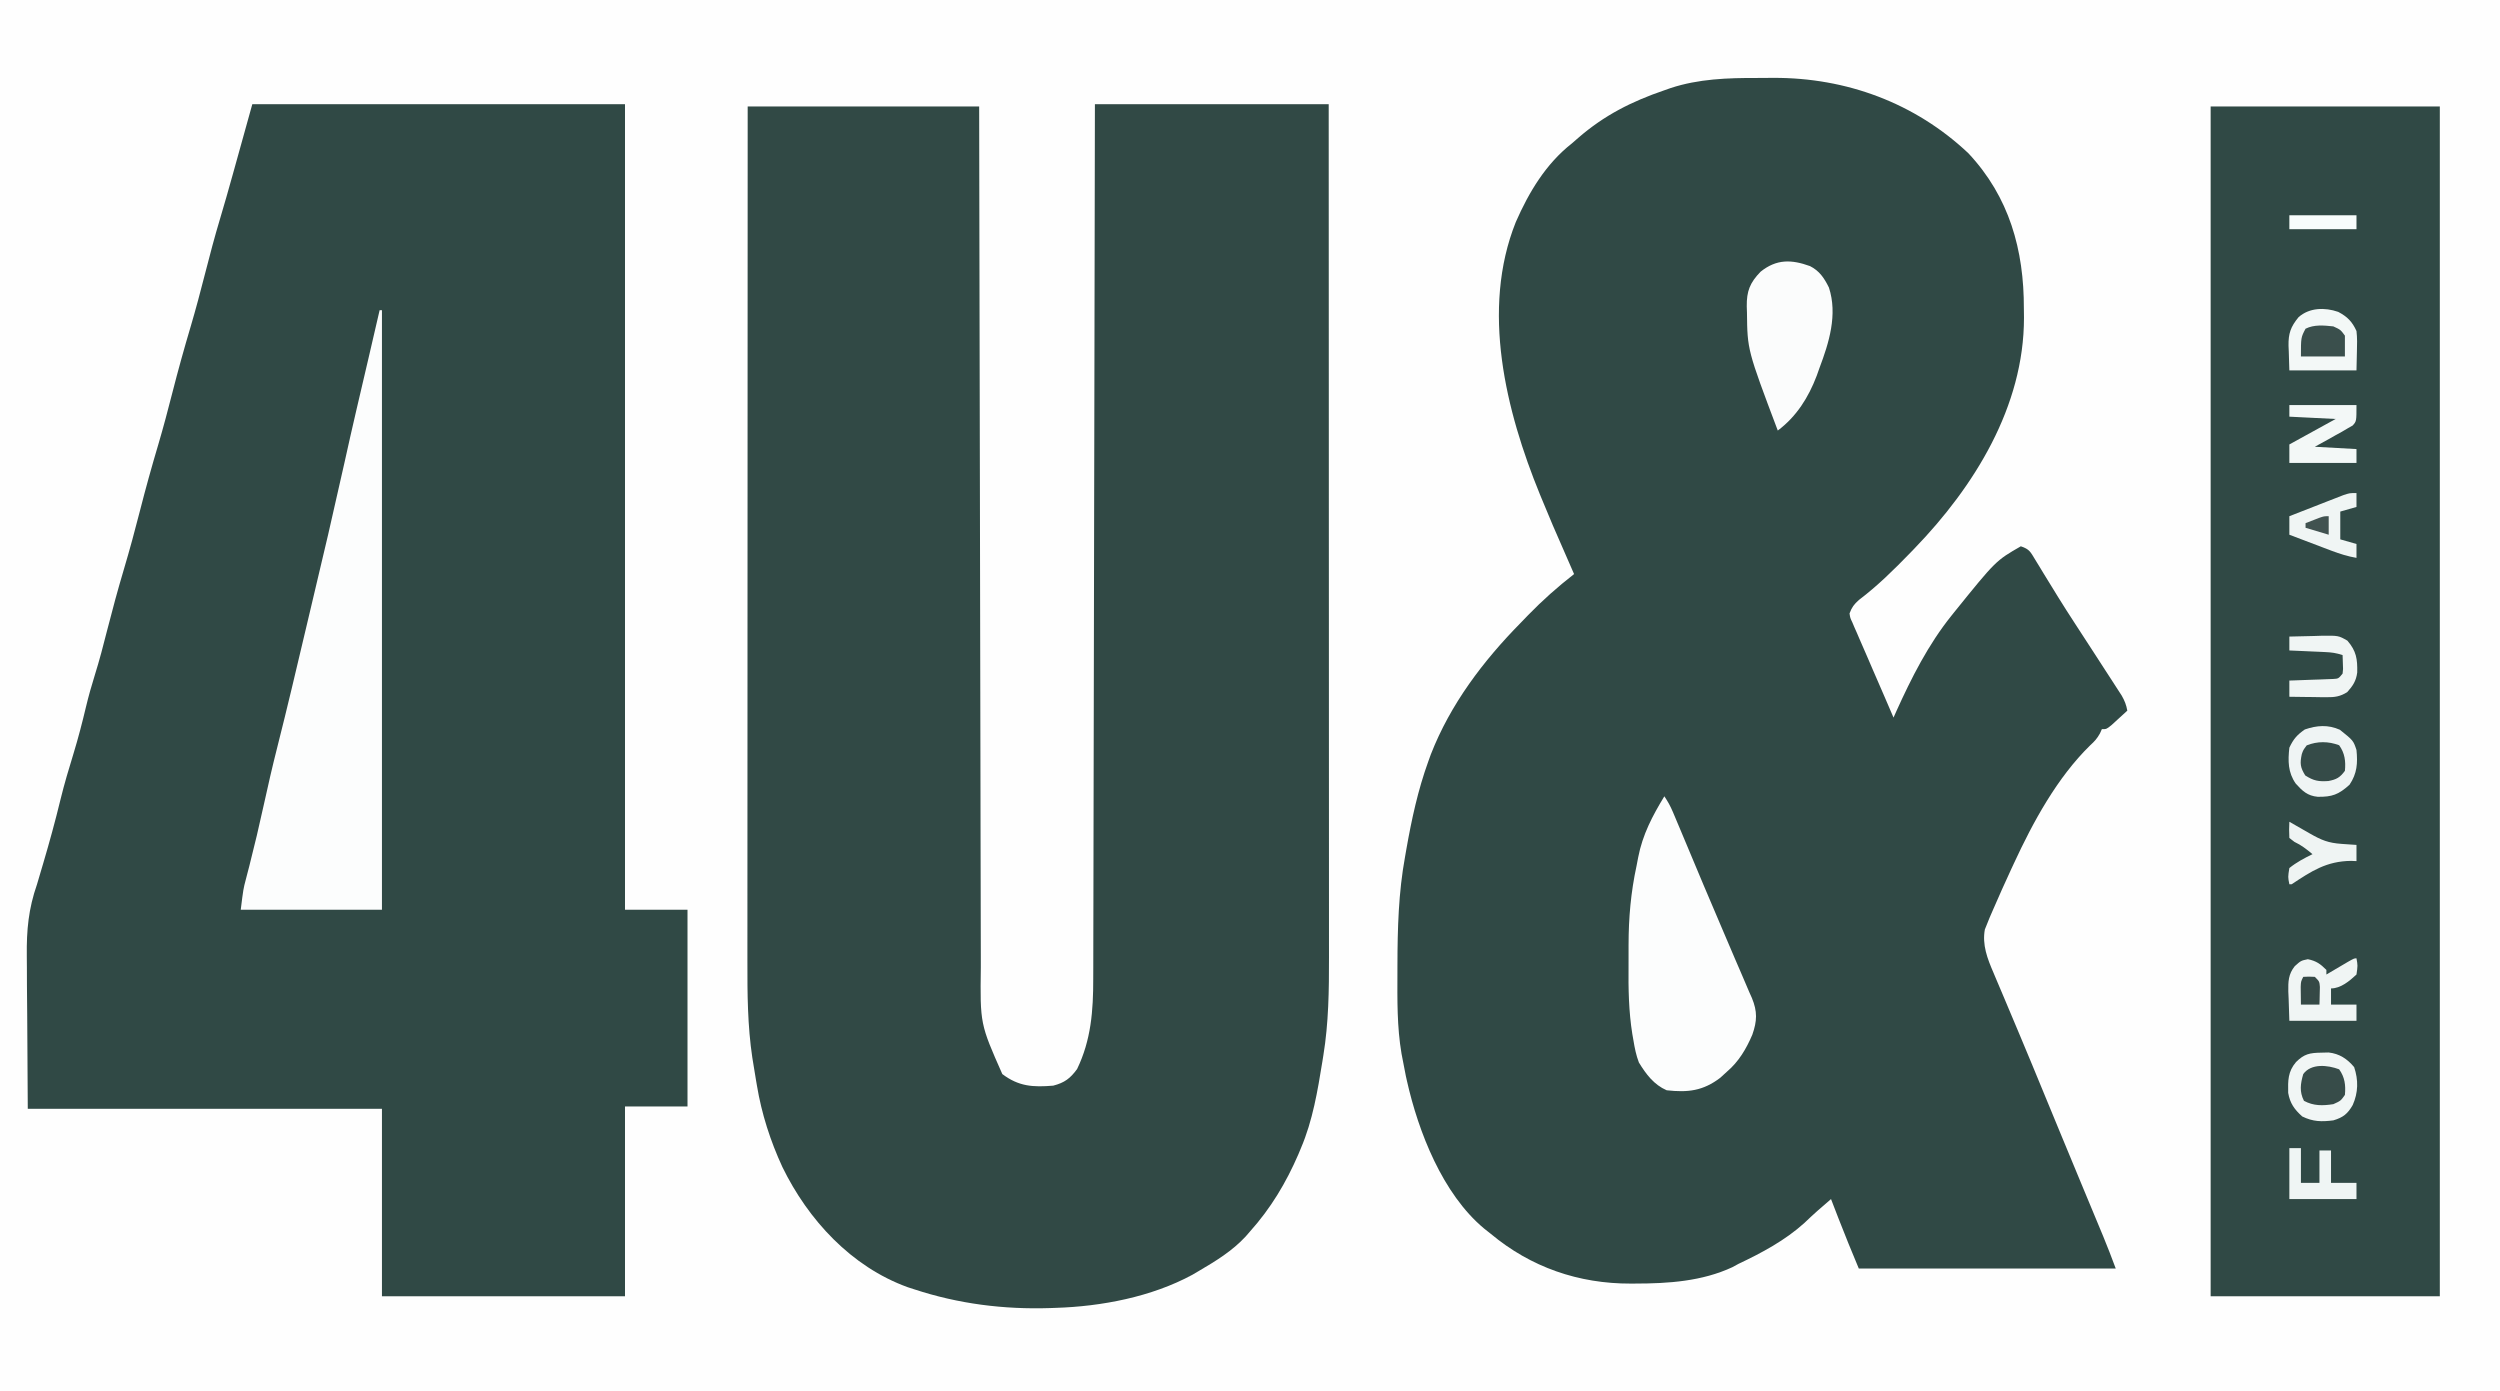
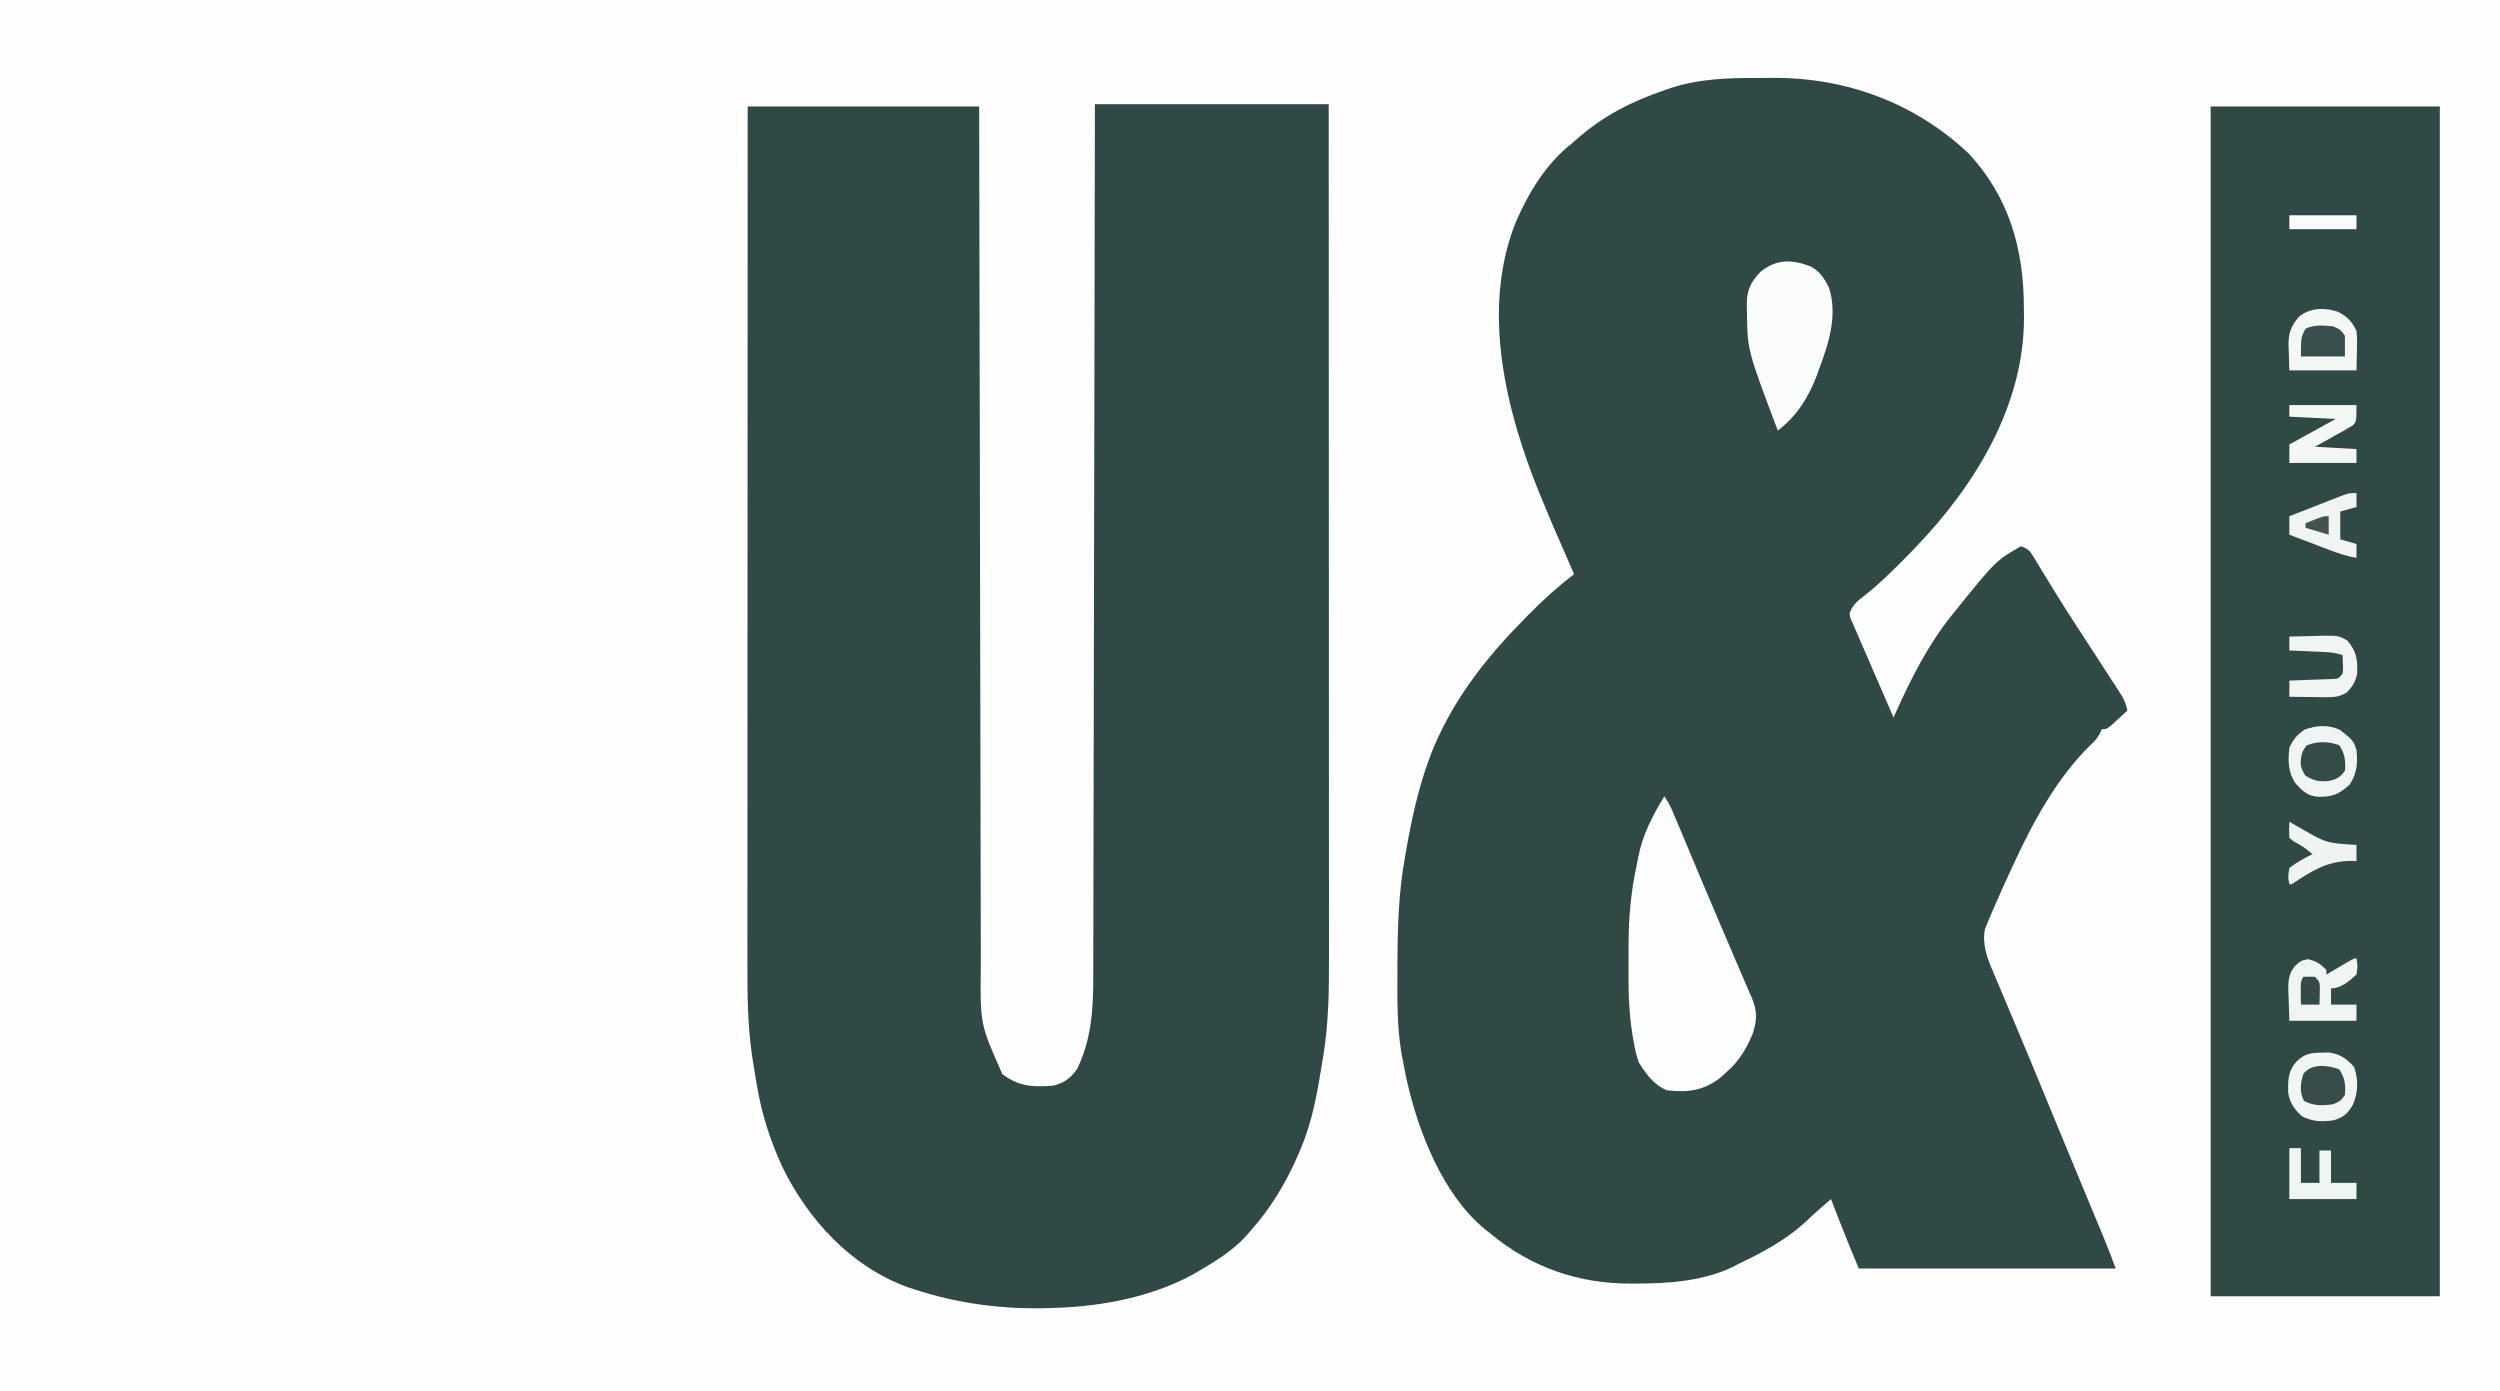
<svg xmlns="http://www.w3.org/2000/svg" version="1.1" width="1080" height="601">
  <rect width="100%" height="100%" fill="#808080" stroke="none" />
  <path d="M0 0 C356.4 0 712.8 0 1080 0 C1080 198.33 1080 396.66 1080 601 C723.6 601 367.2 601 0 601 C0 402.67 0 204.34 0 0 Z " fill="#FEFEFE" transform="translate(0,0)" />
  <path d="M0 0 C2.369 0.003 4.737 -0.02 7.107 -0.046 C38.652 -0.176 68.358 10.776 91.417 32.531 C109.084 51.391 115.444 74.266 115.382 99.628 C115.398 100.927 115.414 102.226 115.431 103.564 C115.45 141.958 93.978 176.512 68.07 203.316 C67.468 203.939 66.866 204.563 66.246 205.206 C59.219 212.45 52.2 219.378 44.144 225.484 C41.971 227.403 41.077 228.624 40.07 231.316 C40.354 233.25 40.354 233.25 41.264 235.147 C41.574 235.885 41.885 236.623 42.205 237.383 C42.556 238.172 42.907 238.96 43.269 239.773 C43.62 240.594 43.971 241.415 44.332 242.261 C45.459 244.89 46.608 247.509 47.757 250.128 C48.513 251.881 49.268 253.634 50.021 255.388 C51.723 259.345 53.441 263.295 55.167 267.242 C56.481 270.261 57.776 273.288 59.07 276.316 C59.459 275.442 59.848 274.568 60.249 273.667 C66.815 259.147 74.058 244.789 84.07 232.316 C84.473 231.813 84.876 231.31 85.291 230.791 C103.268 208.521 103.268 208.521 114.07 202.316 C117.825 203.568 118.231 204.735 120.257 208.066 C121.173 209.553 121.173 209.553 122.106 211.071 C122.754 212.142 123.402 213.213 124.07 214.316 C125.434 216.536 126.8 218.756 128.167 220.976 C128.836 222.067 129.506 223.157 130.195 224.281 C132.579 228.141 135.027 231.954 137.507 235.753 C138.368 237.079 139.229 238.404 140.089 239.73 C141.752 242.288 143.415 244.847 145.079 247.405 C146.922 250.241 148.759 253.081 150.593 255.924 C151.675 257.598 152.764 259.269 153.853 260.94 C154.515 261.968 155.177 262.995 155.859 264.054 C156.454 264.972 157.049 265.89 157.662 266.836 C158.925 269.062 159.622 270.816 160.07 273.316 C158.617 274.655 157.157 275.987 155.695 277.316 C154.882 278.058 154.07 278.801 153.234 279.566 C151.07 281.316 151.07 281.316 149.07 281.316 C148.669 282.213 148.669 282.213 148.261 283.128 C147.043 285.364 145.879 286.616 144.007 288.316 C129.756 302.274 119.384 321.34 111.07 339.316 C110.692 340.127 110.314 340.939 109.925 341.776 C107.23 347.59 104.615 353.435 102.07 359.316 C101.577 360.449 101.085 361.582 100.577 362.749 C100.204 363.679 99.83 364.608 99.445 365.566 C99.143 366.313 98.841 367.061 98.531 367.831 C97.302 374.454 99.637 380.471 102.218 386.448 C102.704 387.608 102.704 387.608 103.2 388.791 C104.272 391.345 105.359 393.892 106.445 396.441 C107.211 398.259 107.976 400.078 108.74 401.898 C110.353 405.741 111.972 409.582 113.592 413.422 C117.237 422.075 120.808 430.757 124.384 439.438 C126.36 444.234 128.34 449.029 130.32 453.823 C130.905 455.242 130.905 455.242 131.503 456.689 C134.309 463.482 137.125 470.271 139.945 477.058 C140.337 478.002 140.729 478.947 141.133 479.92 C142.996 484.406 144.861 488.89 146.728 493.374 C147.394 494.977 148.06 496.58 148.726 498.183 C149.022 498.892 149.318 499.602 149.623 500.332 C151.545 504.964 153.307 509.614 155.07 514.316 C118.44 514.316 81.81 514.316 44.07 514.316 C41.056 507.084 38.072 499.872 35.257 492.566 C34.946 491.761 34.634 490.957 34.314 490.128 C33.564 488.191 32.817 486.254 32.07 484.316 C28.124 487.651 24.294 491.045 20.57 494.628 C12.258 502.152 2.161 507.545 -7.93 512.316 C-8.798 512.789 -9.665 513.262 -10.559 513.749 C-23.662 519.838 -38.188 520.807 -52.43 520.816 C-53.431 520.822 -53.431 520.822 -54.452 520.828 C-77.004 520.891 -97.598 513.775 -114.93 499.316 C-115.906 498.542 -116.882 497.769 -117.887 496.972 C-135.724 482.051 -146.18 455.275 -151.118 433.316 C-151.273 432.629 -151.427 431.943 -151.587 431.235 C-152.077 428.935 -152.51 426.63 -152.93 424.316 C-153.111 423.378 -153.291 422.44 -153.477 421.473 C-155.443 409.87 -155.283 398.24 -155.243 386.503 C-155.241 385.41 -155.239 384.317 -155.237 383.19 C-155.193 367.362 -154.792 351.923 -151.93 336.316 C-151.657 334.749 -151.657 334.749 -151.378 333.151 C-149.1 320.256 -146.384 307.646 -141.93 295.316 C-141.564 294.301 -141.198 293.287 -140.821 292.241 C-132.336 270.478 -118.185 251.823 -101.93 235.316 C-100.874 234.221 -99.818 233.126 -98.762 232.031 C-92.529 225.619 -85.987 219.816 -78.93 214.316 C-79.197 213.708 -79.463 213.1 -79.737 212.474 C-88.731 191.925 -88.731 191.925 -92.868 181.878 C-93.137 181.225 -93.407 180.571 -93.685 179.898 C-108.438 143.818 -119.226 100.067 -104.11 62.263 C-98.445 49.344 -91.121 37.099 -79.93 28.316 C-79.024 27.525 -78.118 26.735 -77.184 25.921 C-65.834 16.077 -54.027 10.132 -39.93 5.316 C-38.569 4.836 -38.569 4.836 -37.18 4.347 C-25.114 0.378 -12.58 -0.035 0 0 Z " fill="#304945" transform="translate(758.93,33.684)" />
-   <path d="M0 0 C53.13 0 106.26 0 161 0 C161 114.84 161 229.68 161 348 C169.91 348 178.82 348 188 348 C188 376.05 188 404.1 188 433 C179.09 433 170.18 433 161 433 C161 460.06 161 487.12 161 515 C126.35 515 91.7 515 56 515 C56 488.27 56 461.54 56 434 C5.51 434 -44.98 434 -97 434 C-97.082 420.594 -97.165 407.188 -97.25 393.375 C-97.286 389.169 -97.323 384.964 -97.36 380.63 C-97.378 375.425 -97.378 375.425 -97.382 372.975 C-97.388 371.293 -97.402 369.611 -97.422 367.929 C-97.551 356.8 -96.7 347.593 -93 337 C-92.408 335.031 -91.825 333.06 -91.254 331.086 C-90.977 330.151 -90.699 329.216 -90.414 328.253 C-87.671 318.98 -85.119 309.697 -82.844 300.298 C-81.208 293.627 -79.256 287.078 -77.235 280.514 C-75.191 273.81 -73.439 267.056 -71.824 260.236 C-70.728 255.667 -69.462 251.188 -68.059 246.703 C-66.043 240.249 -64.337 233.744 -62.688 227.188 C-60.448 218.408 -58.085 209.684 -55.5 201 C-52.984 192.542 -50.679 184.051 -48.5 175.5 C-46.068 165.956 -43.433 156.498 -40.625 147.059 C-38.418 139.579 -36.426 132.057 -34.5 124.5 C-32.069 114.961 -29.437 105.509 -26.629 96.074 C-24.377 88.444 -22.345 80.77 -20.375 73.062 C-18.35 65.14 -16.269 57.256 -13.914 49.426 C-12.03 43.16 -10.26 36.864 -8.5 30.562 C-8.227 29.587 -7.955 28.611 -7.674 27.605 C-5.108 18.406 -2.556 9.202 0 0 Z " fill="#304945" transform="translate(109,45)" />
  <path d="M0 0 C33.33 0 66.66 0 101 0 C101.022 48.486 101.041 96.971 101.051 145.457 C101.052 151.187 101.054 156.917 101.055 162.646 C101.055 164.358 101.055 164.358 101.056 166.103 C101.06 184.55 101.068 202.996 101.077 221.443 C101.087 240.384 101.092 259.325 101.094 278.267 C101.095 289.946 101.1 301.624 101.108 313.303 C101.113 321.322 101.115 329.341 101.114 337.36 C101.113 341.98 101.114 346.6 101.119 351.22 C101.124 355.462 101.124 359.704 101.121 363.946 C101.12 365.468 101.122 366.991 101.125 368.513 C101.153 382.652 100.976 396.959 98.688 410.938 C98.559 411.755 98.43 412.572 98.297 413.414 C96.223 426.177 94.109 439.053 89 451 C88.643 451.862 88.286 452.725 87.918 453.613 C82.572 465.968 75.995 476.966 67 487 C66.082 488.06 66.082 488.06 65.145 489.141 C59.365 495.4 52.288 499.725 45 504 C43.581 504.837 43.581 504.837 42.133 505.691 C24.502 515.256 2.841 519.398 -17 520 C-17.738 520.027 -18.476 520.054 -19.237 520.083 C-39.321 520.747 -58.894 518.29 -78 512 C-78.949 511.693 -79.897 511.386 -80.875 511.07 C-105.263 502.238 -123.89 481.954 -135.009 459.149 C-140.196 447.898 -143.967 436.223 -146 424 C-146.129 423.251 -146.257 422.503 -146.39 421.731 C-146.817 419.219 -147.224 416.704 -147.625 414.188 C-147.748 413.43 -147.872 412.673 -147.999 411.893 C-150.062 398.145 -150.149 384.175 -150.12 370.302 C-150.121 368.695 -150.122 367.088 -150.123 365.481 C-150.125 361.118 -150.121 356.756 -150.116 352.393 C-150.112 347.669 -150.113 342.945 -150.114 338.22 C-150.114 330.052 -150.111 321.885 -150.106 313.717 C-150.098 301.908 -150.095 290.099 -150.094 278.29 C-150.092 259.127 -150.085 239.964 -150.075 220.801 C-150.066 202.195 -150.059 183.589 -150.055 164.983 C-150.055 163.835 -150.054 162.686 -150.054 161.503 C-150.053 155.741 -150.052 149.978 -150.05 144.216 C-150.04 96.477 -150.022 48.739 -150 1 C-117 1 -84 1 -50 1 C-49.98 12.615 -49.96 24.229 -49.94 36.196 C-49.875 73.383 -49.801 110.569 -49.72 147.756 C-49.707 153.535 -49.695 159.314 -49.683 165.093 C-49.68 166.243 -49.678 167.394 -49.675 168.579 C-49.635 187.193 -49.603 205.806 -49.573 224.42 C-49.541 243.527 -49.503 262.635 -49.457 281.742 C-49.429 293.527 -49.407 305.311 -49.393 317.096 C-49.382 325.184 -49.364 333.271 -49.341 341.359 C-49.328 346.021 -49.317 350.683 -49.316 355.345 C-49.314 359.622 -49.304 363.899 -49.286 368.176 C-49.281 369.715 -49.279 371.254 -49.282 372.792 C-49.598 397.326 -49.598 397.326 -40 419 C-32.871 424.383 -26.728 424.722 -18 424 C-13.124 422.731 -10.646 420.89 -7.688 416.812 C-1.634 404.28 -0.702 391.549 -0.722 377.84 C-0.717 376.206 -0.711 374.572 -0.704 372.938 C-0.688 368.469 -0.685 363.999 -0.683 359.529 C-0.68 354.702 -0.664 349.875 -0.651 345.047 C-0.628 336.69 -0.613 328.333 -0.603 319.976 C-0.589 307.892 -0.563 295.809 -0.535 283.726 C-0.49 264.121 -0.453 244.516 -0.422 224.911 C-0.392 205.869 -0.357 186.827 -0.317 167.786 C-0.315 166.611 -0.312 165.437 -0.31 164.227 C-0.298 158.336 -0.285 152.445 -0.273 146.554 C-0.169 97.703 -0.081 48.851 0 0 Z " fill="#314945" transform="translate(473,45)" />
  <path d="M0 0 C32.67 0 65.34 0 99 0 C99 169.62 99 339.24 99 514 C66.33 514 33.66 514 0 514 C0 344.38 0 174.76 0 0 Z " fill="#304945" transform="translate(955,46)" />
-   <path d="M0 0 C0.33 0 0.66 0 1 0 C1 85.47 1 170.94 1 259 C-19.13 259 -39.26 259 -60 259 C-58.877 250.015 -58.877 250.015 -57.801 245.918 C-57.446 244.541 -57.446 244.541 -57.084 243.137 C-56.829 242.163 -56.575 241.19 -56.312 240.188 C-54.042 231.324 -51.948 222.44 -50 213.5 C-48.201 205.28 -46.323 197.093 -44.25 188.938 C-39.873 171.694 -35.818 154.372 -31.724 137.06 C-30.974 133.888 -30.223 130.717 -29.472 127.546 C-22.174 96.843 -22.174 96.843 -15.232 66.058 C-11.868 50.723 -8.24 35.445 -4.669 20.157 C-3.101 13.44 -1.545 6.721 0 0 Z " fill="#FCFDFD" transform="translate(164,134)" />
  <path d="M0 0 C1.55 2.326 2.603 4.212 3.67 6.741 C3.989 7.495 4.309 8.249 4.638 9.026 C5.156 10.26 5.156 10.26 5.684 11.52 C6.051 12.39 6.419 13.26 6.798 14.157 C10.187 22.184 13.546 30.224 16.906 38.262 C19.627 44.761 22.386 51.241 25.179 57.709 C26.975 61.878 28.752 66.055 30.525 70.234 C31.379 72.236 32.242 74.233 33.114 76.227 C34.335 79.022 35.524 81.829 36.707 84.641 C37.073 85.458 37.438 86.275 37.815 87.116 C40.227 92.972 40.097 97.038 38 103 C35.361 109.16 32.144 114.627 27 119 C26.051 119.866 25.102 120.733 24.125 121.625 C16.722 127.251 10.202 128.034 1 127 C-4.516 124.593 -7.906 120.057 -11 115 C-12.191 111.878 -12.807 108.776 -13.348 105.484 C-13.507 104.578 -13.666 103.673 -13.831 102.739 C-15.404 92.94 -15.57 83.174 -15.467 73.269 C-15.437 70.237 -15.446 67.208 -15.459 64.176 C-15.446 52.433 -14.476 41.485 -12 30 C-11.767 28.786 -11.533 27.572 -11.293 26.321 C-9.406 16.551 -5.136 8.437 0 0 Z " fill="#FCFDFD" transform="translate(719,344)" />
  <path d="M0 0 C4.09 2.057 6.174 5.202 8.184 9.285 C11.985 20.97 8.233 33.062 4.082 44.047 C3.698 45.131 3.314 46.215 2.918 47.332 C-0.652 56.741 -5.803 64.961 -13.918 71.047 C-27.052 36.225 -27.052 36.225 -27.23 20.047 C-27.259 19.17 -27.288 18.294 -27.318 17.391 C-27.383 10.829 -25.993 7.212 -21.32 2.402 C-14.451 -3.075 -8.052 -2.908 0 0 Z " fill="#FBFCFC" transform="translate(781.918,114.953)" />
  <path d="M0 0 C5.824 4.659 5.824 4.659 7.188 8.75 C7.752 14.447 7.473 18.878 4.188 23.75 C-0.526 28.004 -3.352 29.054 -9.562 28.965 C-13.997 28.541 -16.173 26.46 -19.062 23.25 C-22.441 18.423 -22.443 13.453 -21.812 7.75 C-20.033 3.986 -18.52 2.244 -15.125 -0.125 C-9.896 -1.901 -5.11 -2.271 0 0 Z " fill="#EFF4F4" transform="translate(1010.812,315.25)" />
  <path d="M0 0 C1.038 -0.026 2.075 -0.052 3.145 -0.078 C7.787 0.422 11.217 2.685 14.188 6.25 C16.045 11.823 15.969 17.223 13.562 22.625 C11.395 26.402 9.457 27.985 5.188 29.25 C0.122 29.902 -3.62 29.836 -8.25 27.562 C-11.627 24.515 -13.52 21.913 -14.316 17.383 C-14.42 12.053 -14.491 8.259 -10.938 4.062 C-7.378 0.529 -5.003 0.074 0 0 Z " fill="#F1F6F5" transform="translate(1002.812,454.75)" />
  <path d="M0 0 C3.975 2.076 6.073 4.248 7.902 8.273 C8.251 11.226 8.186 14.119 8.09 17.086 C8.028 19.788 7.966 22.49 7.902 25.273 C-1.668 25.273 -11.238 25.273 -21.098 25.273 C-21.18 22.592 -21.263 19.911 -21.348 17.148 C-21.384 16.316 -21.42 15.483 -21.458 14.625 C-21.536 9.357 -20.558 6.461 -17.098 2.273 C-12.402 -1.87 -5.774 -2 0 0 Z " fill="#F3F8F7" transform="translate(1010.098,134.727)" />
  <path d="M0 0 C0.562 3.125 0.562 3.125 0 7 C-2.969 9.765 -6.8 13 -11 13 C-11 15.31 -11 17.62 -11 20 C-7.37 20 -3.74 20 0 20 C0 22.31 0 24.62 0 27 C-9.57 27 -19.14 27 -29 27 C-29.103 23.824 -29.206 20.648 -29.312 17.375 C-29.381 15.891 -29.381 15.891 -29.45 14.376 C-29.519 10.006 -29.451 6.903 -26.668 3.391 C-24 1 -24 1 -21 0.375 C-17.376 1.13 -15.601 2.399 -13 5 C-13 5.66 -13 6.32 -13 7 C-12.145 6.495 -11.291 5.989 -10.41 5.469 C-9.305 4.819 -8.201 4.169 -7.062 3.5 C-5.96 2.85 -4.858 2.201 -3.723 1.531 C-1 0 -1 0 0 0 Z " fill="#F0F5F4" transform="translate(1018,414)" />
  <path d="M0 0 C9.57 0 19.14 0 29 0 C29 7 29 7 27.348 8.82 C26.594 9.251 25.839 9.681 25.062 10.125 C24.25 10.605 23.438 11.084 22.602 11.578 C21.743 12.047 20.885 12.517 20 13 C19.141 13.49 18.283 13.98 17.398 14.484 C15.28 15.682 13.142 16.844 11 18 C16.94 18.33 22.88 18.66 29 19 C29 20.98 29 22.96 29 25 C19.43 25 9.86 25 0 25 C0 22.36 0 19.72 0 17 C6.6 13.37 13.2 9.74 20 6 C13.4 5.67 6.8 5.34 0 5 C0 3.35 0 1.7 0 0 Z " fill="#F3F8F7" transform="translate(989,175)" />
  <path d="M0 0 C0 1.98 0 3.96 0 6 C-2.31 6.66 -4.62 7.32 -7 8 C-7 11.96 -7 15.92 -7 20 C-4.69 20.66 -2.38 21.32 0 22 C0 23.98 0 25.96 0 28 C-3.768 27.347 -7.165 26.29 -10.738 24.934 C-11.805 24.531 -12.872 24.128 -13.971 23.713 C-15.073 23.292 -16.176 22.871 -17.312 22.438 C-18.435 22.013 -19.557 21.588 -20.713 21.15 C-23.477 20.104 -26.239 19.053 -29 18 C-29 15.36 -29 12.72 -29 10 C-24.732 8.325 -20.46 6.662 -16.188 5 C-14.973 4.523 -13.758 4.046 -12.506 3.555 C-11.342 3.104 -10.179 2.652 -8.98 2.188 C-7.37 1.559 -7.37 1.559 -5.727 0.918 C-3 0 -3 0 0 0 Z " fill="#F0F5F4" transform="translate(1018,213)" />
  <path d="M0 0 C3.562 -0.117 7.124 -0.187 10.688 -0.25 C12.199 -0.3 12.199 -0.3 13.74 -0.352 C21.214 -0.45 21.214 -0.45 25.082 1.766 C28.951 6.273 29.441 9.681 29.32 15.523 C28.848 19.177 27.437 21.292 25 24 C21.926 25.923 19.612 26.239 16.016 26.195 C15.081 26.189 14.146 26.182 13.184 26.176 C12.216 26.159 11.247 26.142 10.25 26.125 C9.266 26.116 8.283 26.107 7.27 26.098 C4.846 26.074 2.423 26.041 0 26 C0 23.69 0 21.38 0 19 C0.626 18.98 1.251 18.96 1.896 18.94 C4.723 18.845 7.549 18.735 10.375 18.625 C11.36 18.594 12.345 18.563 13.359 18.531 C14.771 18.473 14.771 18.473 16.211 18.414 C17.515 18.367 17.515 18.367 18.845 18.319 C21.21 18.188 21.21 18.188 23 16 C23.242 14.019 23.242 14.019 23.125 11.875 C23.084 10.596 23.043 9.318 23 8 C20.21 7.07 18.235 6.813 15.332 6.684 C14.439 6.642 13.547 6.6 12.627 6.557 C11.698 6.517 10.769 6.478 9.812 6.438 C8.872 6.394 7.932 6.351 6.963 6.307 C4.642 6.201 2.321 6.099 0 6 C0 4.02 0 2.04 0 0 Z " fill="#F0F5F4" transform="translate(989,275)" />
  <path d="M0 0 C1.65 0 3.3 0 5 0 C5 4.95 5 9.9 5 15 C7.64 15 10.28 15 13 15 C13 10.38 13 5.76 13 1 C14.65 1 16.3 1 18 1 C18 5.62 18 10.24 18 15 C21.63 15 25.26 15 29 15 C29 17.31 29 19.62 29 22 C19.43 22 9.86 22 0 22 C0 14.74 0 7.48 0 0 Z " fill="#EFF5F4" transform="translate(989,496)" />
  <path d="M0 0 C0.987 0.566 1.975 1.132 2.992 1.715 C4.286 2.456 5.581 3.197 6.875 3.938 C7.526 4.311 8.177 4.684 8.848 5.068 C13.873 7.944 16.834 9.165 22.625 9.562 C23.814 9.646 25.002 9.73 26.227 9.816 C27.142 9.877 28.057 9.938 29 10 C29 12.31 29 14.62 29 17 C27.853 16.952 27.853 16.952 26.684 16.902 C16.016 17.018 9.582 21.32 1 27 C0.67 27 0.34 27 0 27 C-0.625 23.875 -0.625 23.875 0 20 C3.085 17.505 6.442 15.735 10 14 C7.448 11.886 5.203 10.095 2.188 8.688 C1.466 8.131 0.744 7.574 0 7 C-0.137 3.395 -0.137 3.395 0 0 Z " fill="#EFF4F3" transform="translate(989,355)" />
  <path d="M0 0 C2.462 3.386 2.902 6.934 2.5 11.062 C0.688 13.625 0.688 13.625 -2.5 15.062 C-7.132 15.772 -11.006 15.862 -15.188 13.625 C-17.209 9.678 -16.707 6.254 -15.5 2.062 C-12.089 -2.628 -4.952 -1.857 0 0 Z " fill="#374C49" transform="translate(1010.5,461.938)" />
  <path d="M0 0 C2.46 3.383 2.91 6.937 2.5 11.062 C0.383 13.956 -1.155 14.81 -4.664 15.469 C-8.883 15.751 -11.005 15.379 -14.625 13.062 C-16.829 9.536 -16.962 7.847 -16.129 3.867 C-15.5 2.062 -15.5 2.062 -14 0.062 C-9.394 -1.78 -4.637 -1.739 0 0 Z " fill="#354B48" transform="translate(1010.5,321.938)" />
  <path d="M0 0 C3.125 1.438 3.125 1.438 5 4 C5 6.97 5 9.94 5 13 C-1.27 13 -7.54 13 -14 13 C-14 4.778 -14 4.778 -12 1 C-8.284 -0.858 -4.056 -0.433 0 0 Z " fill="#3A4F4C" transform="translate(1008,141)" />
  <path d="M0 0 C9.57 0 19.14 0 29 0 C29 1.98 29 3.96 29 6 C19.43 6 9.86 6 0 6 C0 4.02 0 2.04 0 0 Z " fill="#F8FDFC" transform="translate(989,93)" />
  <path d="M0 0 C2.375 -0.125 2.375 -0.125 5 0 C7 2 7 2 7.195 4.383 C7.172 5.288 7.149 6.193 7.125 7.125 C7.107 8.035 7.089 8.945 7.07 9.883 C7.047 10.581 7.024 11.28 7 12 C4.36 12 1.72 12 -1 12 C-1.027 10.375 -1.046 8.75 -1.062 7.125 C-1.074 6.22 -1.086 5.315 -1.098 4.383 C-1 2 -1 2 0 0 Z " fill="#354946" transform="translate(995,422)" />
  <path d="M0 0 C0 2.64 0 5.28 0 8 C-3.3 7.01 -6.6 6.02 -10 5 C-10 4.34 -10 3.68 -10 3 C-8.71 2.496 -7.418 1.997 -6.125 1.5 C-5.046 1.082 -5.046 1.082 -3.945 0.656 C-2 0 -2 0 0 0 Z " fill="#415250" transform="translate(1006,223)" />
</svg>